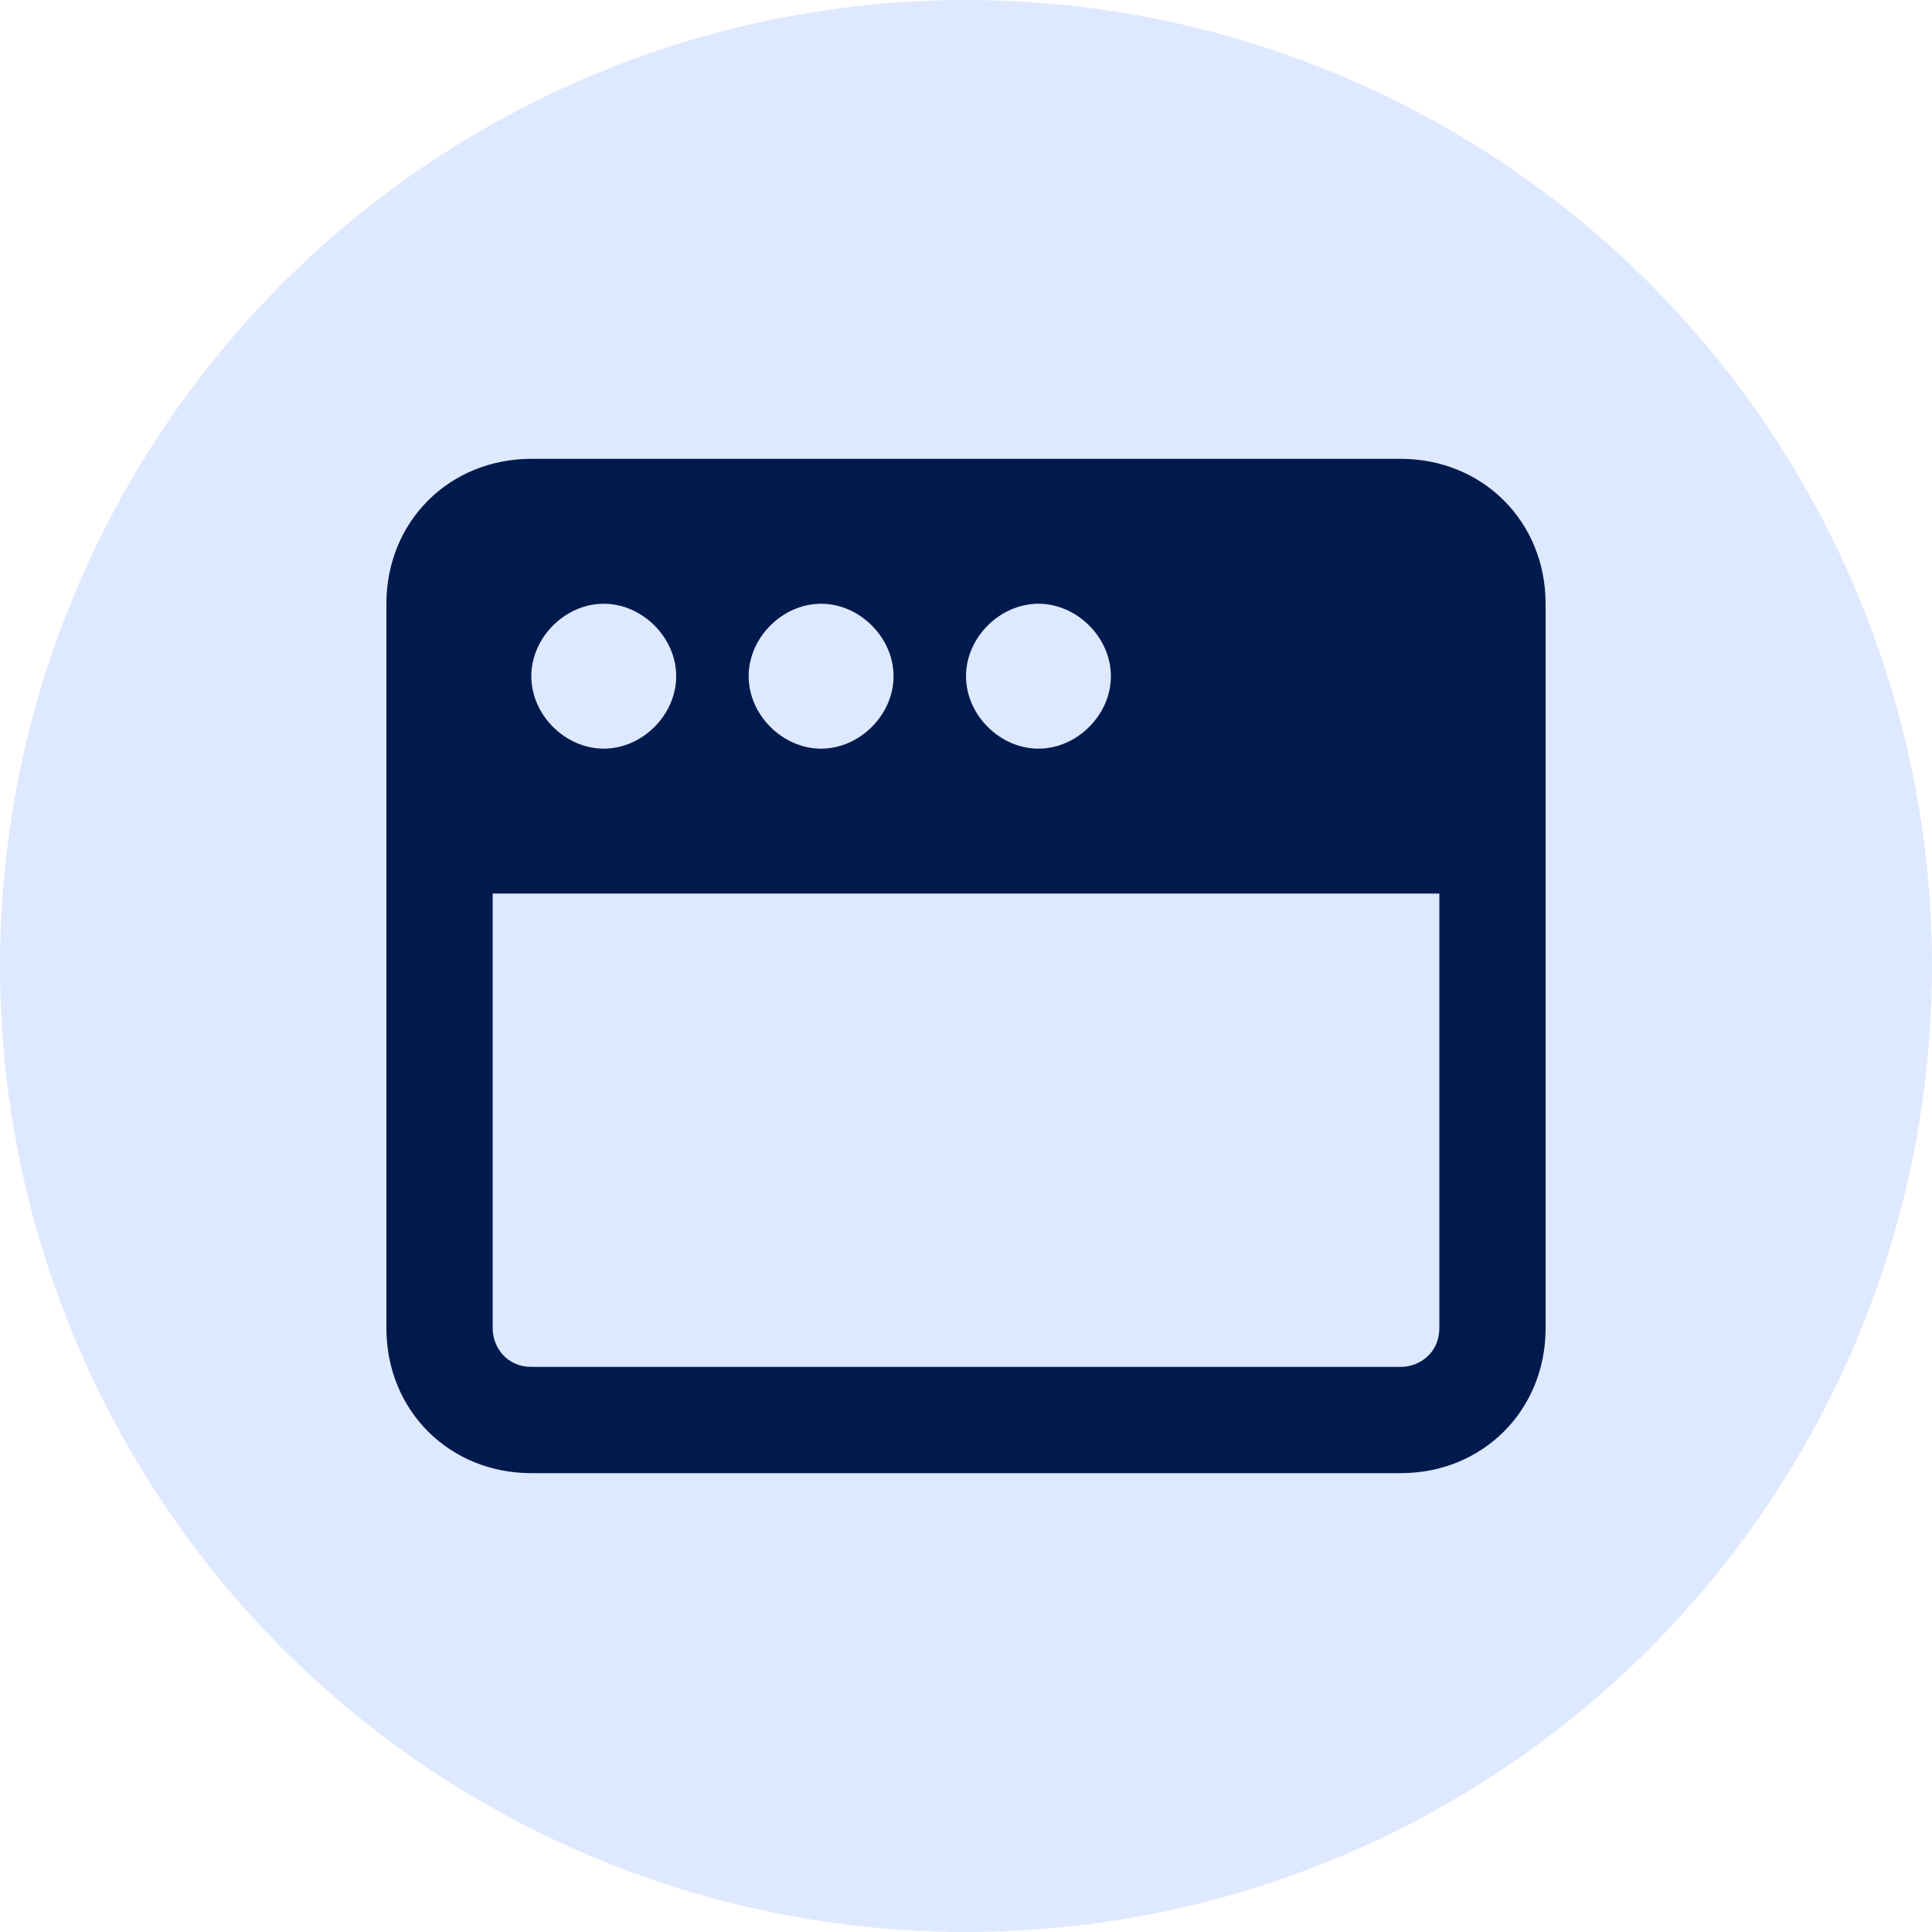
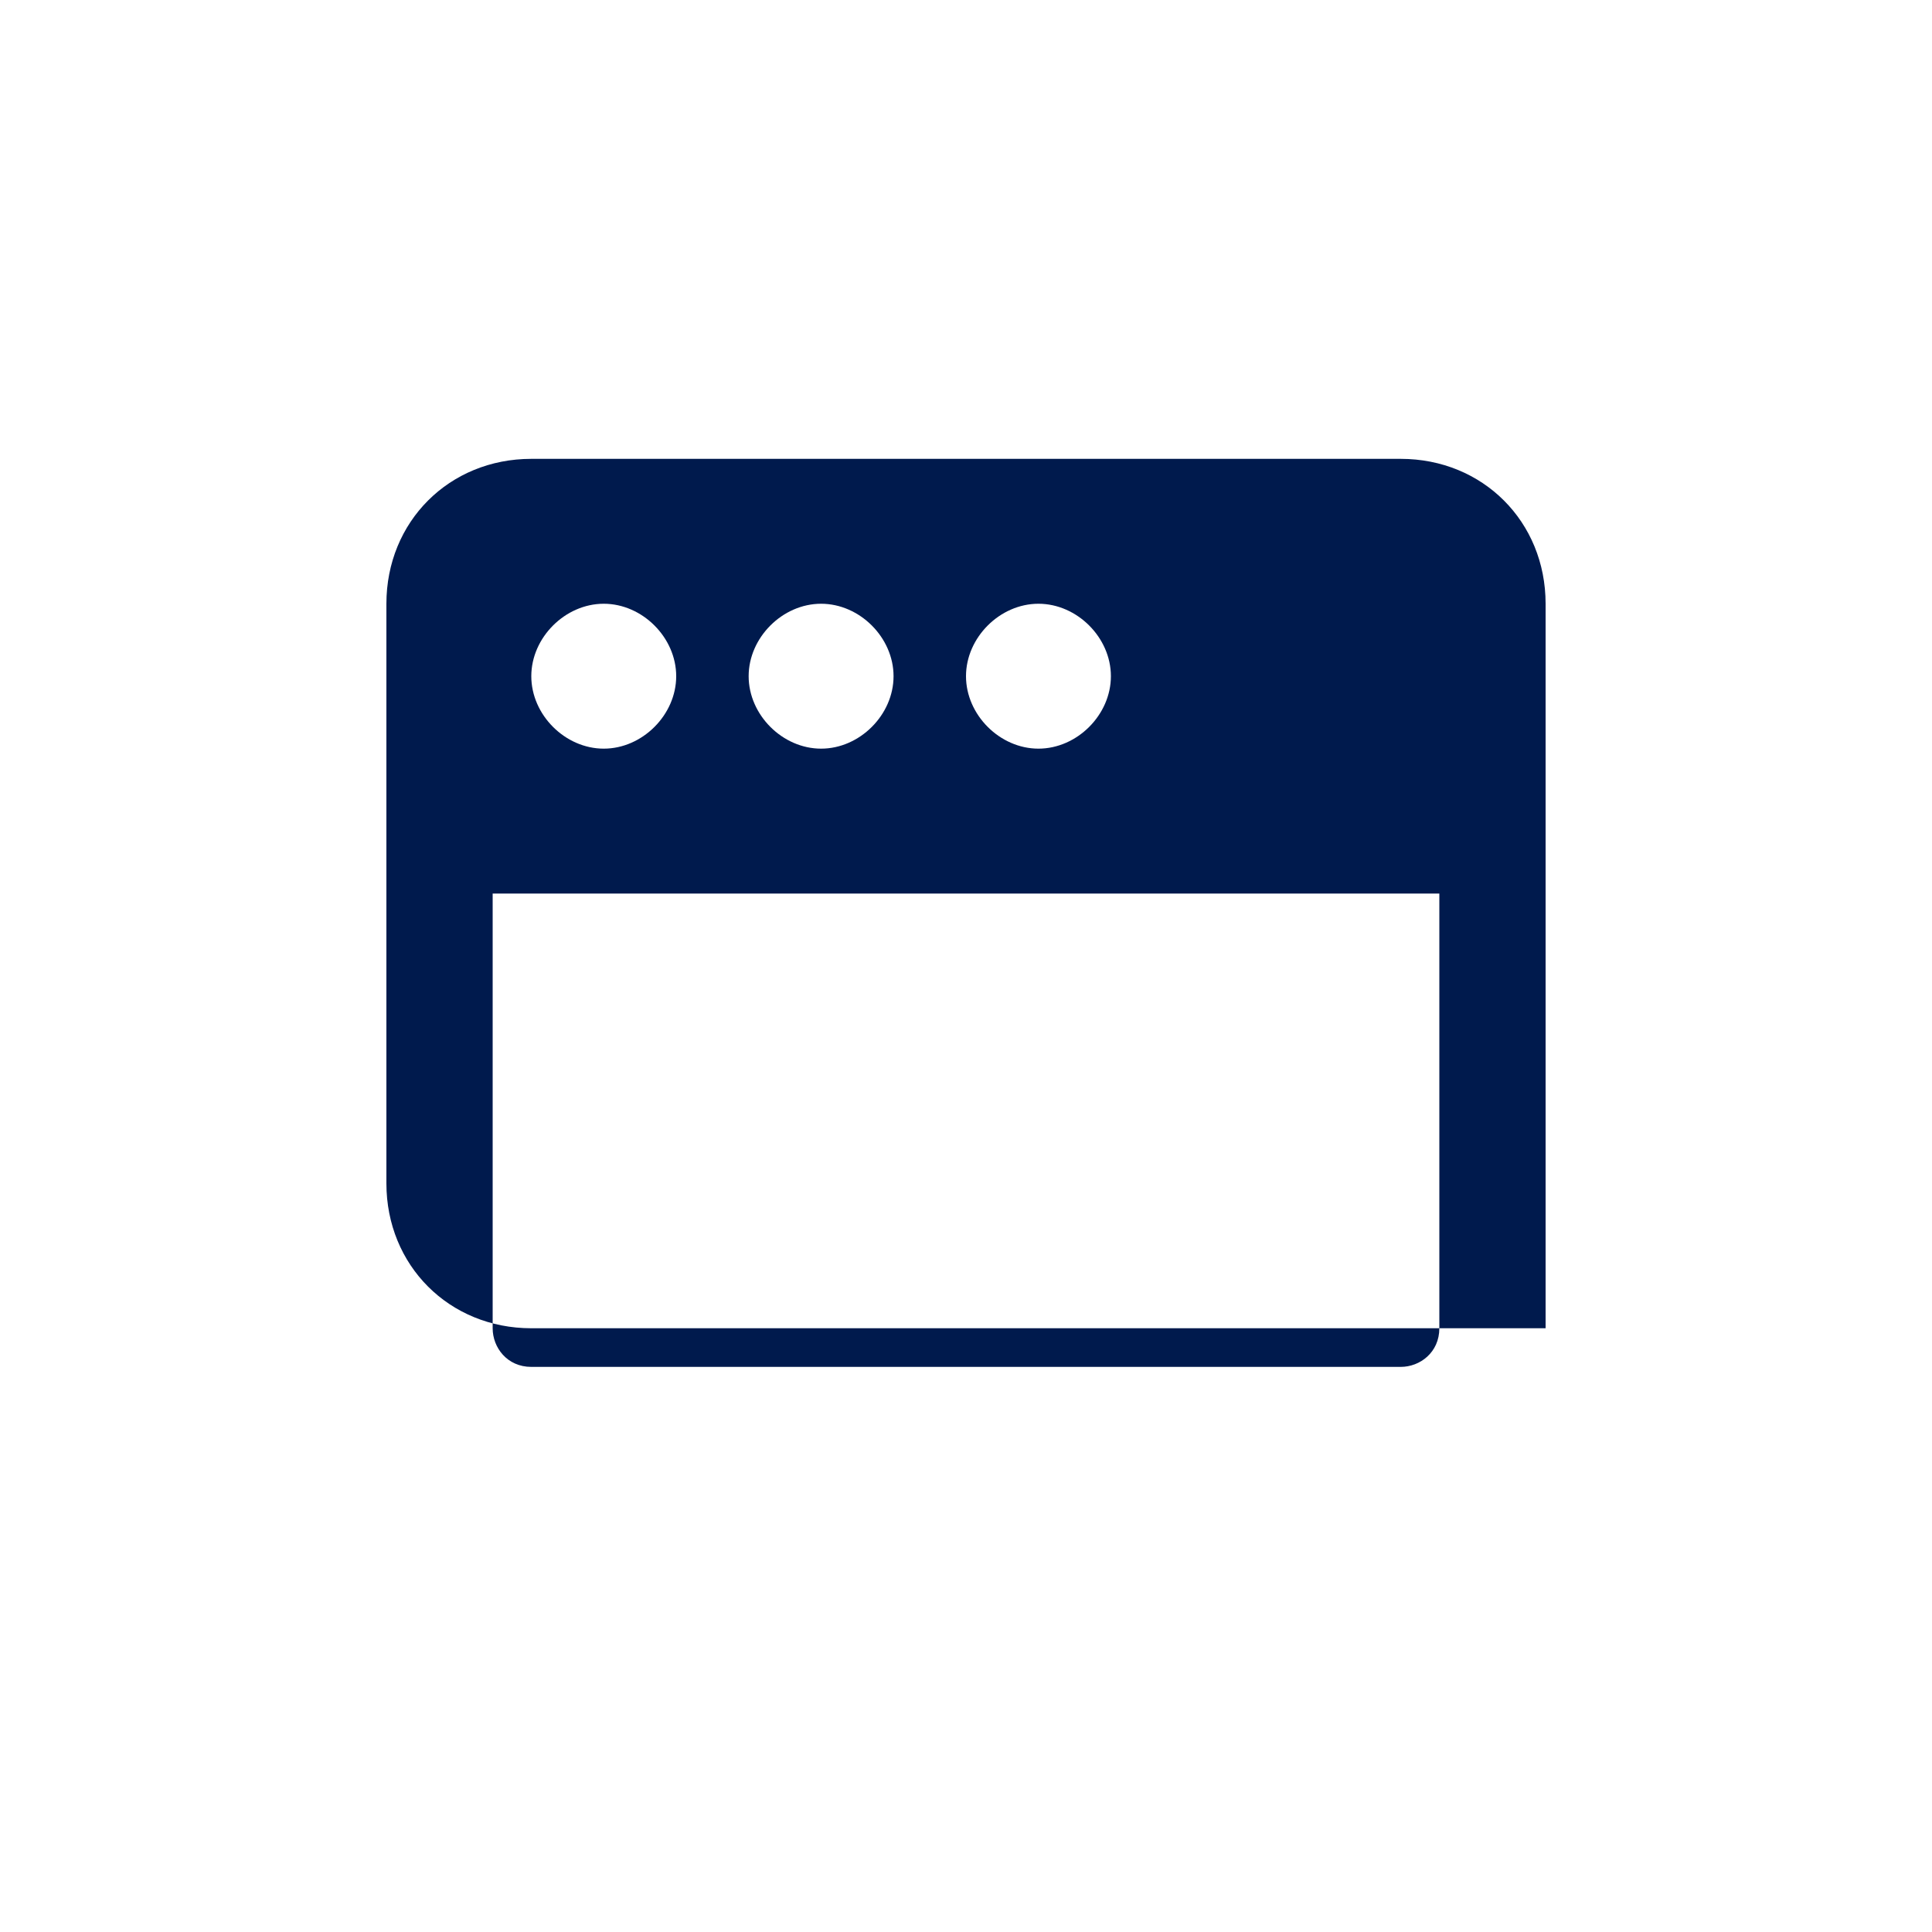
<svg xmlns="http://www.w3.org/2000/svg" version="1.1" id="icon_platform_00000064341439821608315960000018096959718995041155_" x="0px" y="0px" viewBox="0 0 40 40" style="enable-background:new 0 0 40 40;" xml:space="preserve">
  <style type="text/css">
	.st0{opacity:0.5;fill-rule:evenodd;clip-rule:evenodd;fill:#BFD4FF;enable-background:new    ;}
	.st1{fill:#001A4D;}
</style>
-   <circle id="Oval" class="st0" cx="20" cy="20" r="20" />
  <g id="window" transform="translate(8, 9.5)">
-     <path id="Shape" class="st1" d="M0,3c0-1.7,1.3-3,3-3h18c1.7,0,3,1.3,3,3v15c0,1.7-1.3,3-3,3H3c-1.7,0-3-1.3-3-3V3z M21.8,9H2.2v9   c0,0.4,0.3,0.8,0.8,0.8h18c0.4,0,0.8-0.3,0.8-0.8V9z M4.5,6C5.3,6,6,5.3,6,4.5S5.3,3,4.5,3C3.7,3,3,3.7,3,4.5S3.7,6,4.5,6z M9,3   C8.2,3,7.5,3.7,7.5,4.5S8.2,6,9,6s1.5-0.7,1.5-1.5S9.8,3,9,3z M13.5,6C14.3,6,15,5.3,15,4.5S14.3,3,13.5,3S12,3.7,12,4.5   S12.7,6,13.5,6z" />
+     <path id="Shape" class="st1" d="M0,3c0-1.7,1.3-3,3-3h18c1.7,0,3,1.3,3,3v15H3c-1.7,0-3-1.3-3-3V3z M21.8,9H2.2v9   c0,0.4,0.3,0.8,0.8,0.8h18c0.4,0,0.8-0.3,0.8-0.8V9z M4.5,6C5.3,6,6,5.3,6,4.5S5.3,3,4.5,3C3.7,3,3,3.7,3,4.5S3.7,6,4.5,6z M9,3   C8.2,3,7.5,3.7,7.5,4.5S8.2,6,9,6s1.5-0.7,1.5-1.5S9.8,3,9,3z M13.5,6C14.3,6,15,5.3,15,4.5S14.3,3,13.5,3S12,3.7,12,4.5   S12.7,6,13.5,6z" />
  </g>
</svg>